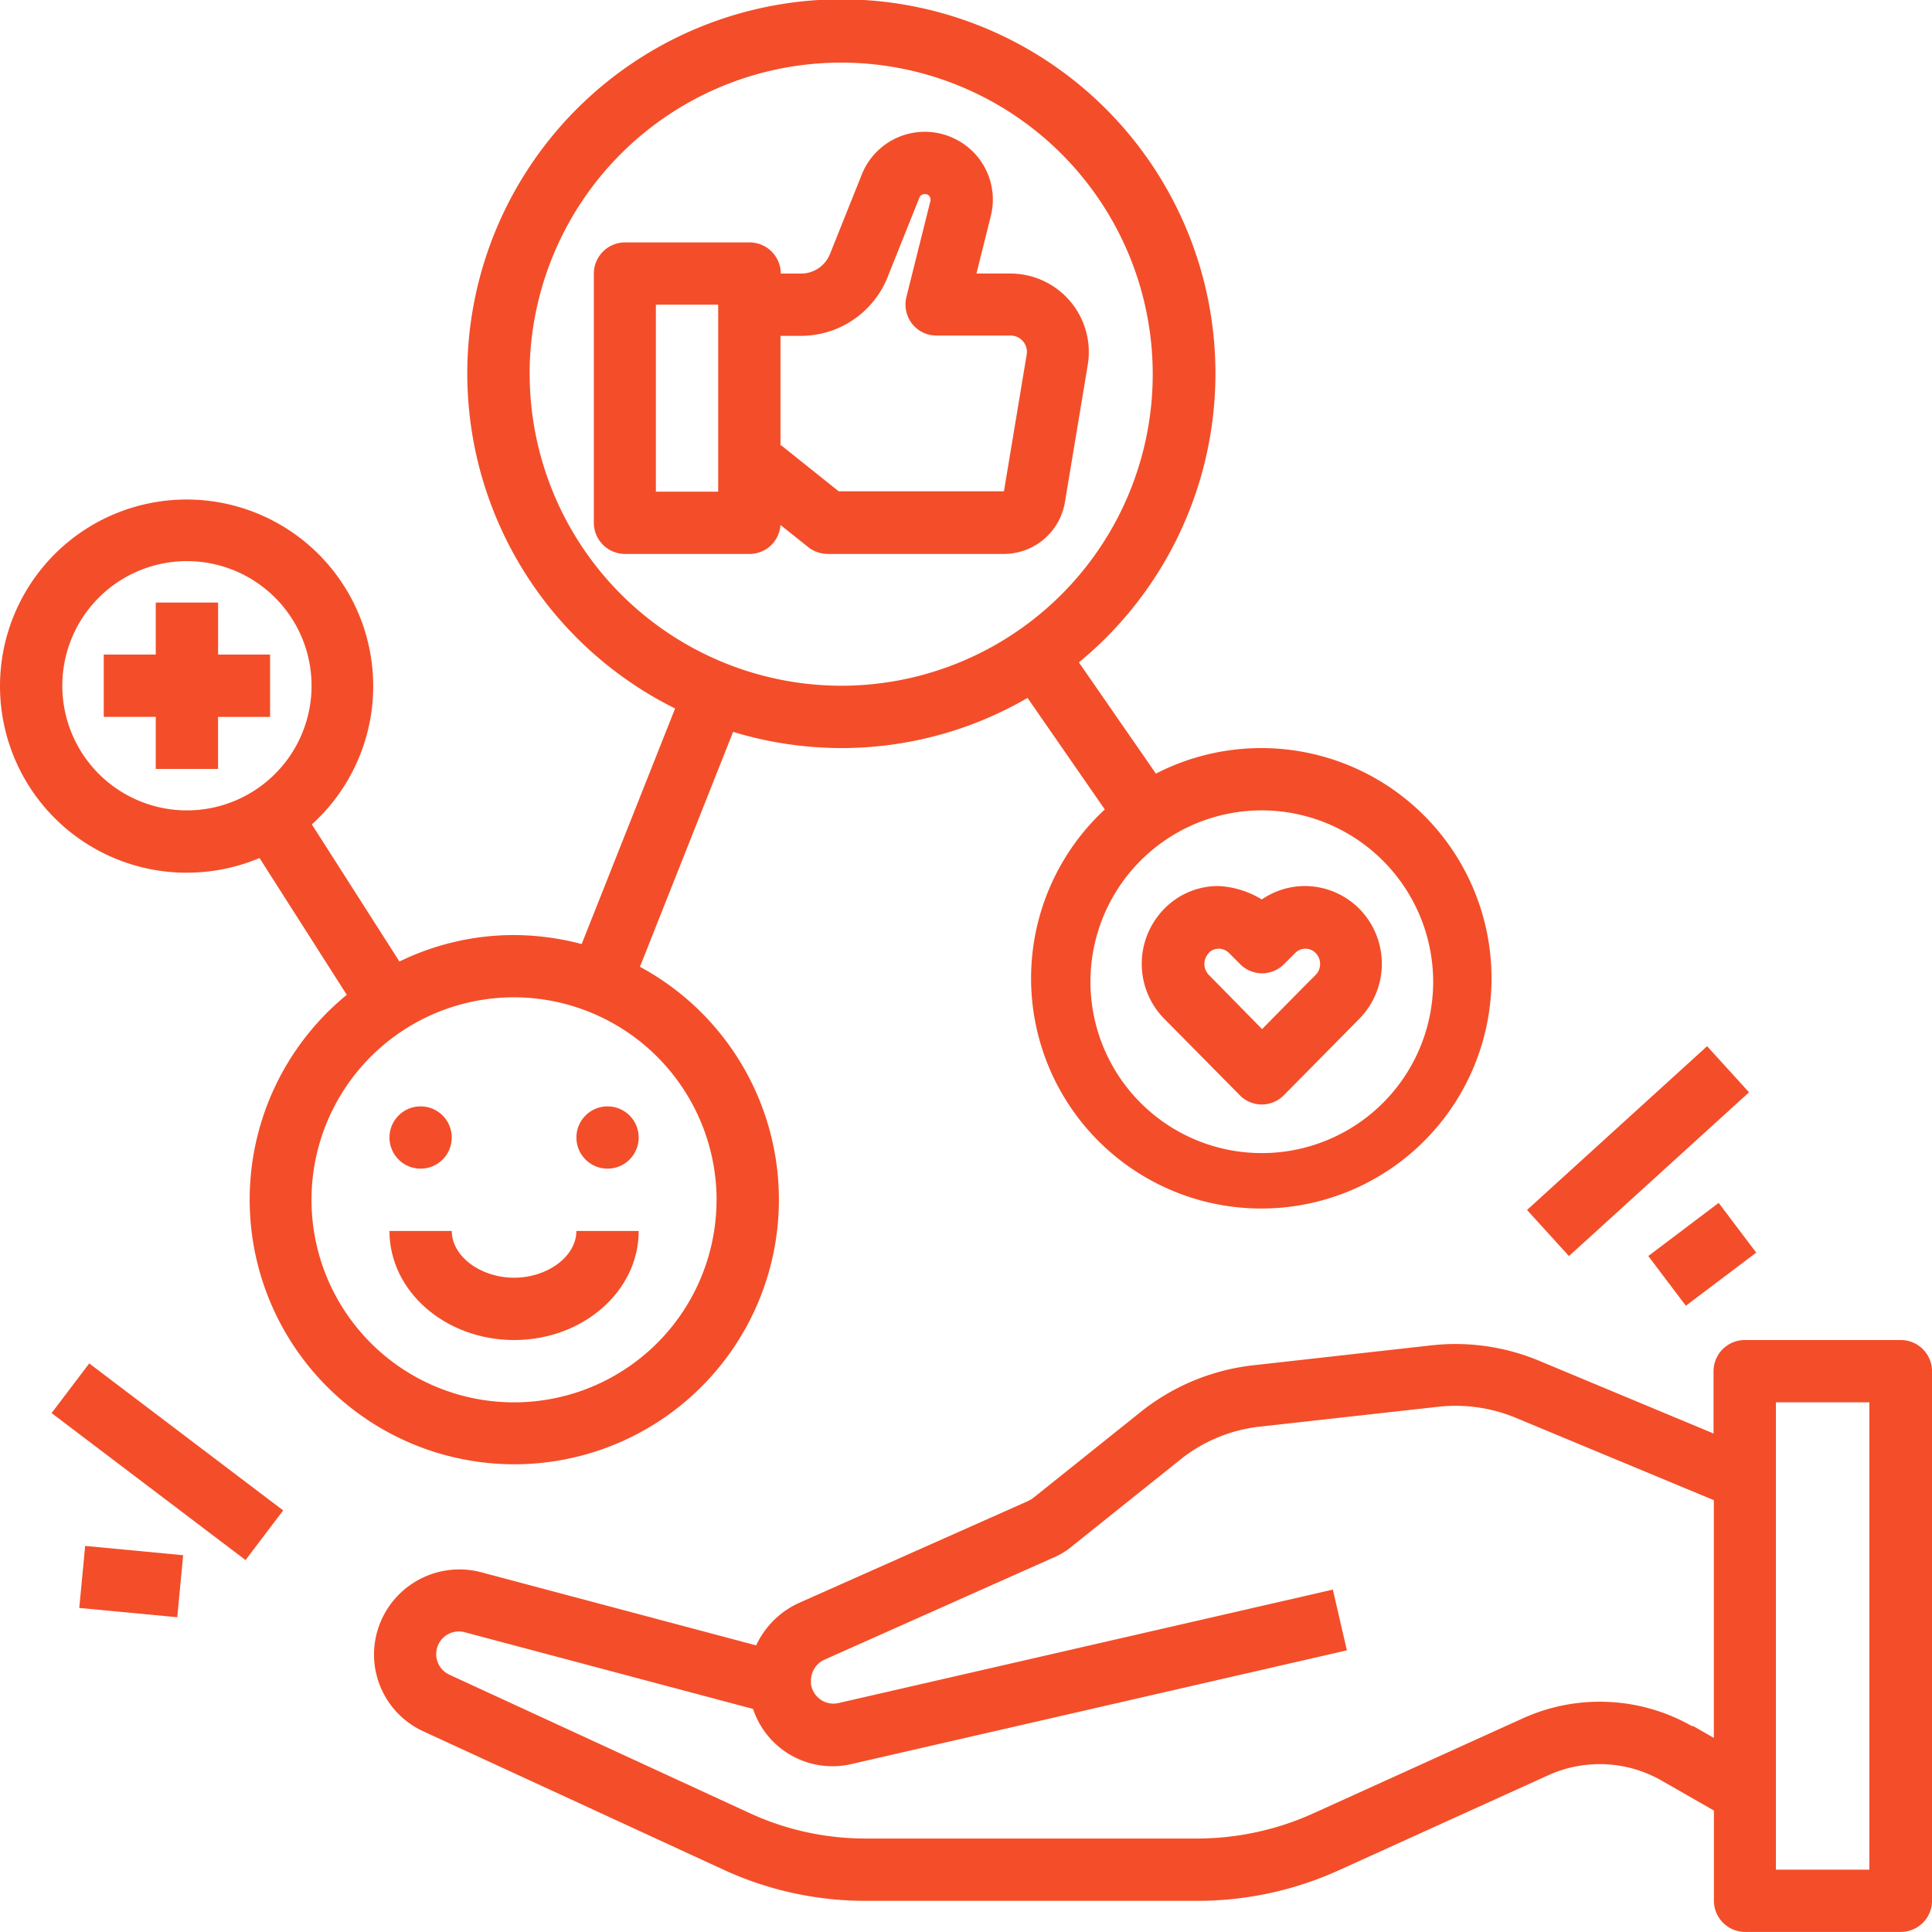
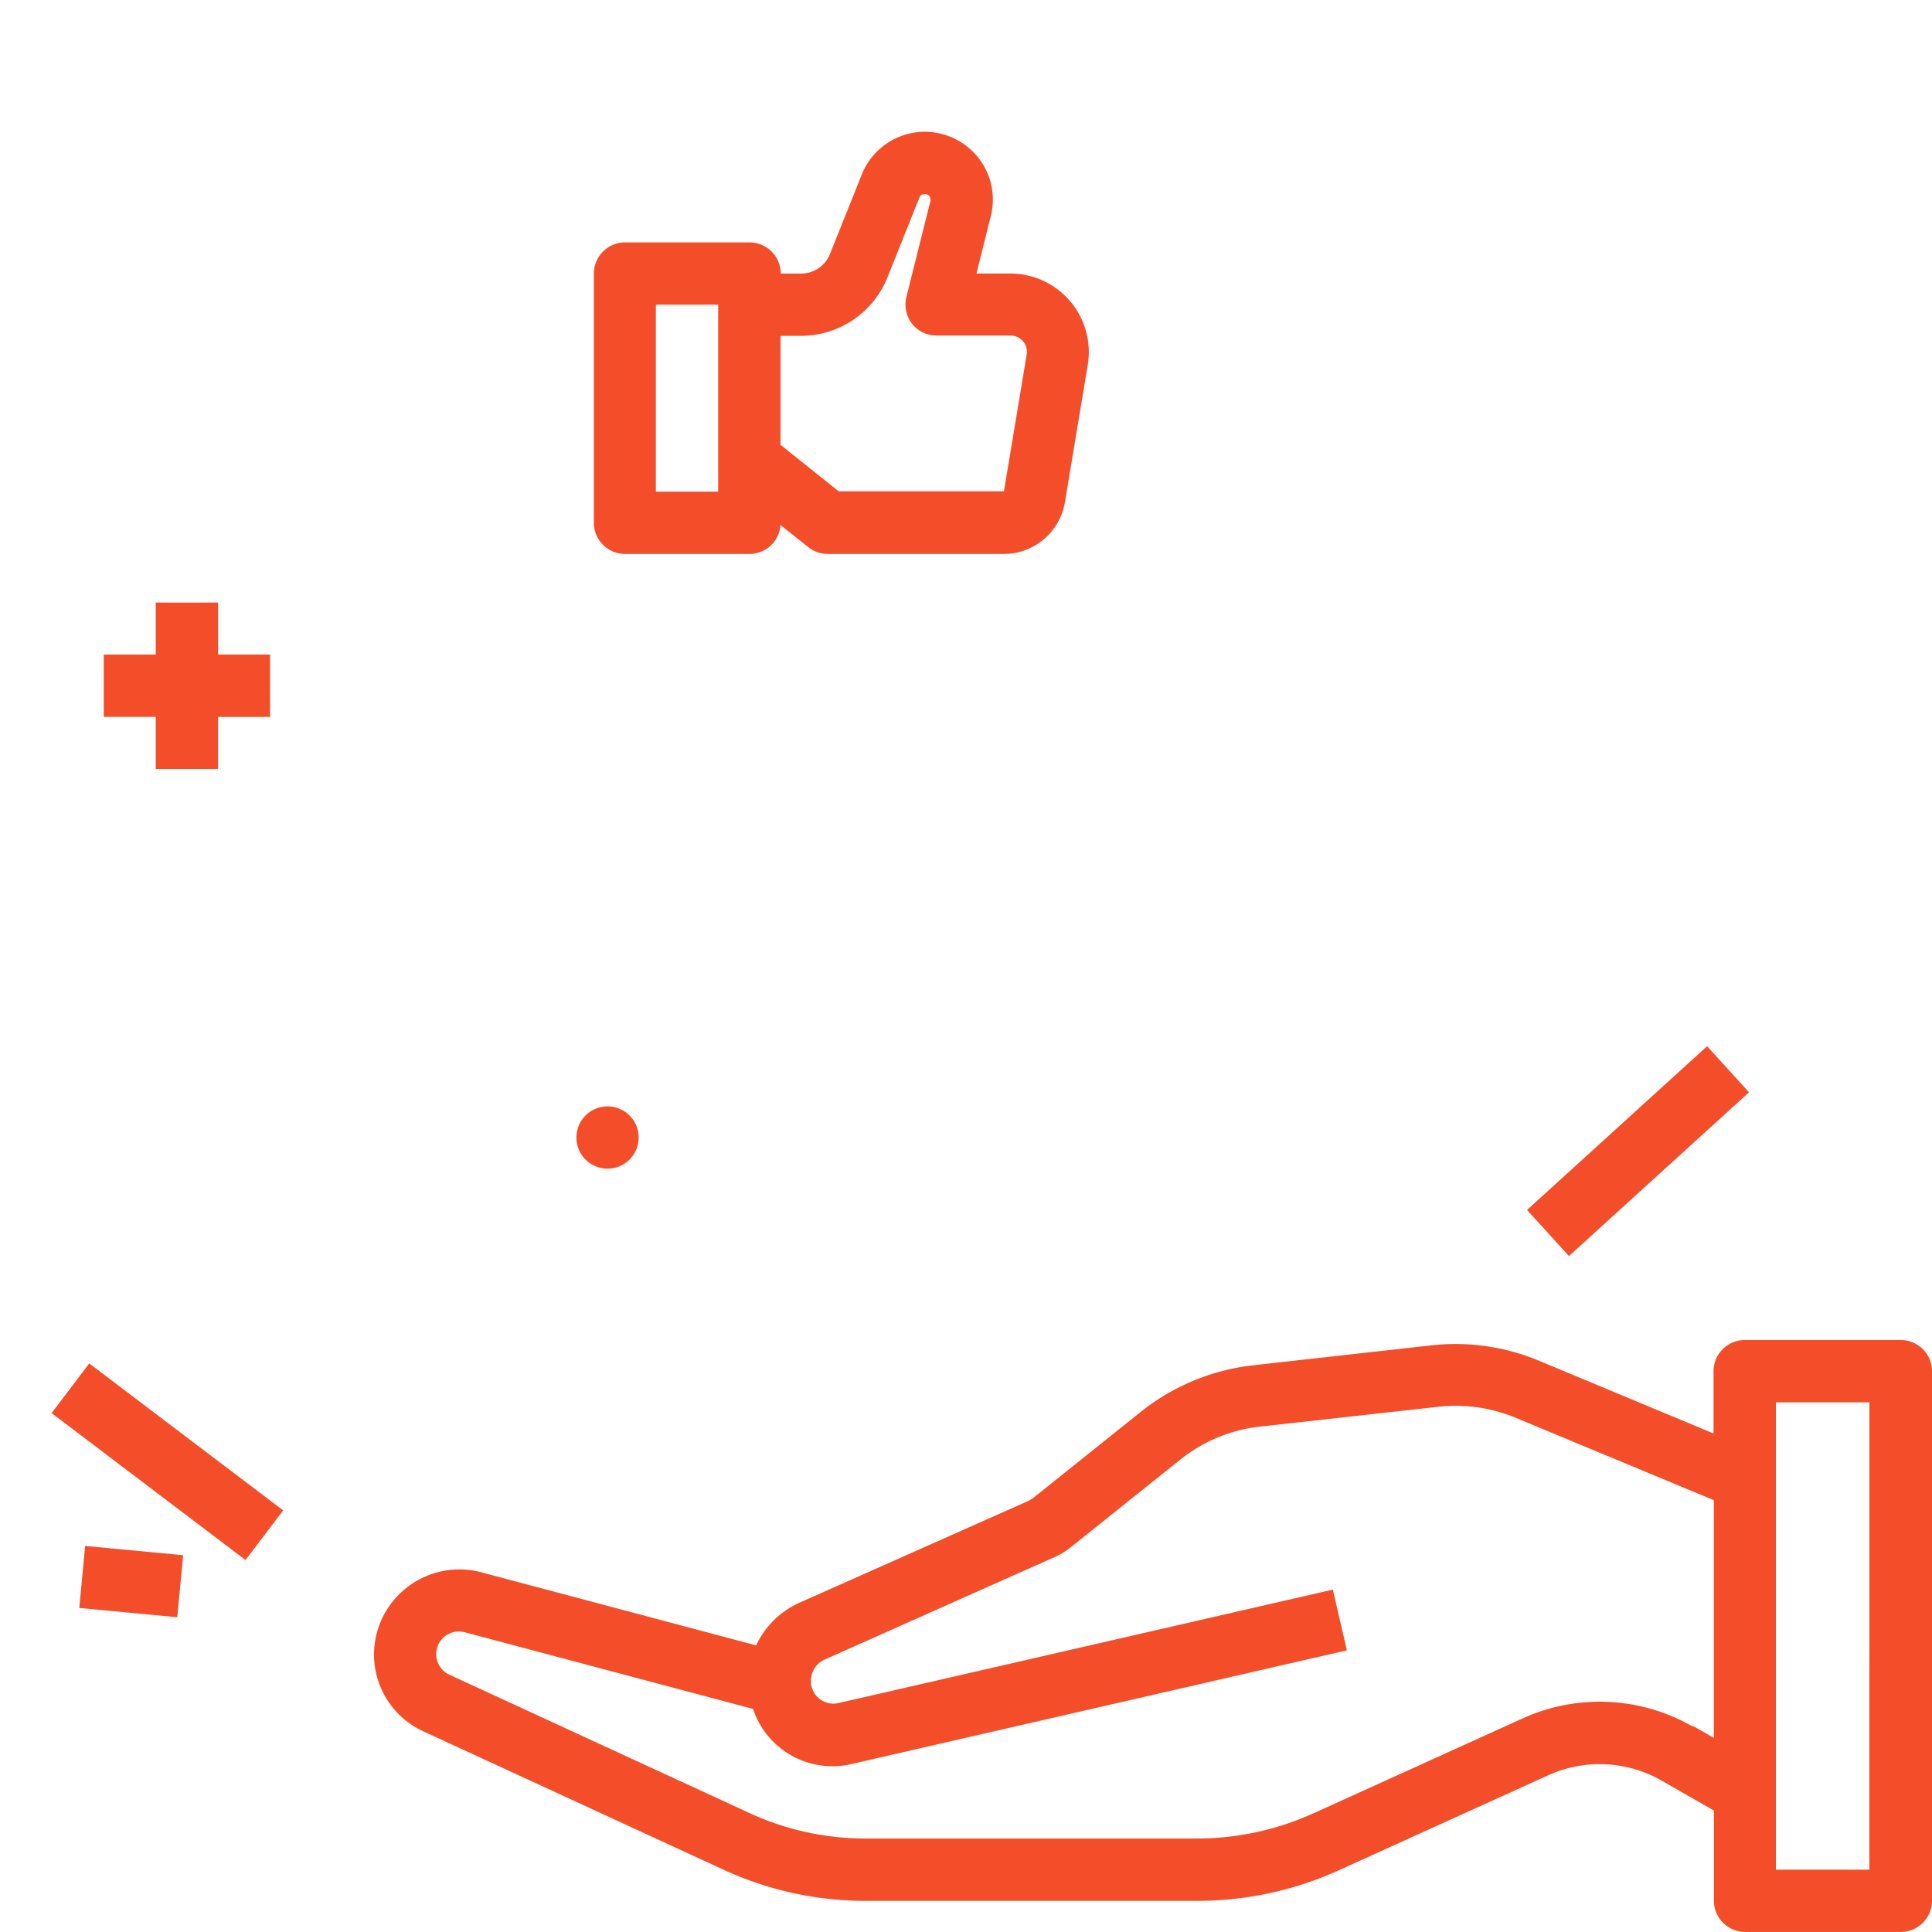
<svg xmlns="http://www.w3.org/2000/svg" id="Icon_2" data-name="Icon 2" width="128.932" height="128.932" viewBox="0 0 128.932 128.932">
-   <path id="Path_13710" data-name="Path 13710" d="M13.475,59.229a12.519,12.519,0,0,0,4.845-.977l5.822,9.128a17.659,17.659,0,1,0,19.565-1.871l6.217-15.677a25.031,25.031,0,0,0,7.215,1.081,24.714,24.714,0,0,0,12.434-3.348l5.156,7.444a15.364,15.364,0,1,0,3.41-2.391L73,45.194a24.964,24.964,0,1,0-26.947,3.077L39.819,63.99a18.024,18.024,0,0,0-4.512-.6,17.461,17.461,0,0,0-7.651,1.767l-5.843-9.149a12.453,12.453,0,1,0-8.338,3.223Zm83.168,7.277A11.436,11.436,0,1,1,85.208,55.07,11.456,11.456,0,0,1,96.643,66.506Zm-60.3-40.545A20.792,20.792,0,1,1,57.139,46.753,20.826,20.826,0,0,1,36.347,25.961Zm12.475,55.1A13.515,13.515,0,1,1,35.307,67.546,13.541,13.541,0,0,1,48.822,81.06ZM13.475,38.437a8.317,8.317,0,1,1-8.317,8.317A8.315,8.315,0,0,1,13.475,38.437Z" transform="translate(-1 -0.99)" fill="#f34e29" />
-   <path id="Path_13711" data-name="Path 13711" d="M44.181,43.381a2.059,2.059,0,0,0,2.952,0l5.052-5.115a5.235,5.235,0,0,0,0-7.3,5.134,5.134,0,0,0-3.639-1.539h0a5.1,5.1,0,0,0-2.89.894,6.124,6.124,0,0,0-2.89-.894,5.014,5.014,0,0,0-3.639,1.539,5.235,5.235,0,0,0,0,7.3ZM42.1,33.9a.949.949,0,0,1,.686-.291h0a.98.98,0,0,1,.686.291l.728.728a2.078,2.078,0,0,0,1.476.624h0a2.078,2.078,0,0,0,1.476-.624l.728-.728a.954.954,0,0,1,1.372,0,1.042,1.042,0,0,1,0,1.455l-.728.728-2.849,2.89-3.555-3.618a1.042,1.042,0,0,1,0-1.455Z" transform="translate(38.55 29.703)" fill="#f34e29" />
  <path id="Path_13712" data-name="Path 13712" d="M7.8,31.433h4.158V27.961h3.472V23.8H11.961V20.33H7.8V23.8H4.33v4.158H7.8Z" transform="translate(2.594 19.882)" fill="#f34e29" />
-   <ellipse id="Ellipse_696" data-name="Ellipse 696" cx="2.079" cy="2.079" rx="2.079" ry="2.079" transform="translate(25.99 73.833)" fill="#f34e29" />
  <ellipse id="Ellipse_697" data-name="Ellipse 697" cx="2.079" cy="2.079" rx="2.079" ry="2.079" transform="translate(38.465 73.833)" fill="#f34e29" />
-   <path id="Path_13713" data-name="Path 13713" d="M21.817,47.777c4.6,0,8.317-3.264,8.317-7.277H25.975c0,1.684-1.913,3.119-4.158,3.119s-4.158-1.435-4.158-3.119H13.5C13.5,44.513,17.222,47.777,21.817,47.777Z" transform="translate(12.49 41.65)" fill="#f34e29" />
  <path id="Path_13714" data-name="Path 13714" d="M51.5,29.919l1.518-9.128a5.237,5.237,0,0,0-5.156-6.113H45.593l.956-3.826A4.509,4.509,0,0,0,44.179,5.7a4.527,4.527,0,0,0-6.238,2.37l-2.121,5.3a2.079,2.079,0,0,1-1.934,1.31H32.535A2.085,2.085,0,0,0,30.456,12.6H22.139a2.085,2.085,0,0,0-2.079,2.079V31.312a2.085,2.085,0,0,0,2.079,2.079h8.317a2.068,2.068,0,0,0,2.058-1.934l1.85,1.476a2.121,2.121,0,0,0,1.289.457H47.4a4.135,4.135,0,0,0,4.1-3.472Zm-23.142-.686H24.2V16.757h4.158Zm4.158-3.077V18.836h1.351a6.227,6.227,0,0,0,5.8-3.93l2.121-5.3A.337.337,0,0,1,42,9.4a.52.52,0,0,1,.312,0,.391.391,0,0,1,.208.437l-1.6,6.4a2.11,2.11,0,0,0,.374,1.788,2.06,2.06,0,0,0,1.643.79h4.928a1.09,1.09,0,0,1,1.081,1.268l-1.518,9.128H36.4l-3.847-3.077Z" transform="translate(19.57 3.577)" fill="#f34e29" />
  <rect id="Rectangle_1973" data-name="Rectangle 1973" width="4.158" height="16.239" transform="matrix(0.604, -0.797, 0.797, 0.604, 3.443, 94.302)" fill="#f34e29" />
  <rect id="Rectangle_1974" data-name="Rectangle 1974" width="4.158" height="6.57" transform="translate(5.29 107.306) rotate(-84.58)" fill="#f34e29" />
-   <rect id="Rectangle_1975" data-name="Rectangle 1975" width="5.884" height="4.158" transform="translate(109.999 83.821) rotate(-37.06)" fill="#f34e29" />
  <rect id="Rectangle_1976" data-name="Rectangle 1976" width="16.239" height="4.158" transform="matrix(0.74, -0.673, 0.673, 0.74, 101.906, 80.747)" fill="#f34e29" />
  <path id="Path_13715" data-name="Path 13715" d="M114.877,44h-10.4a2.085,2.085,0,0,0-2.079,2.079v4.158L90.779,45.393a14.493,14.493,0,0,0-7.194-1.04L71.692,45.684a14.63,14.63,0,0,0-7.506,3.1l-7.194,5.759a2.836,2.836,0,0,1-.4.229L41.356,61.549a5.8,5.8,0,0,0-2.849,2.828L20.127,59.49a5.7,5.7,0,0,0-6.82,3.68A5.635,5.635,0,0,0,16.3,70.115l19.981,9.211a22.613,22.613,0,0,0,9.585,2.1H67.991a22.837,22.837,0,0,0,9.44-2.058l13.931-6.321a8.315,8.315,0,0,1,7.568.353l3.493,2v6.03A2.085,2.085,0,0,0,104.5,83.5h10.4a2.085,2.085,0,0,0,2.079-2.079V46.079A2.085,2.085,0,0,0,114.9,44ZM100.988,69.782a12.439,12.439,0,0,0-11.352-.52L75.7,75.583a18.843,18.843,0,0,1-7.735,1.684H45.847a18.428,18.428,0,0,1-7.839-1.726L18.027,66.331a1.512,1.512,0,0,1,1.04-2.828L38.3,68.618a5.583,5.583,0,0,0,6.653,3.659l32.976-7.568-.936-4.054L44.018,68.223a1.826,1.826,0,0,1-.353.042,1.517,1.517,0,0,1-1.435-1.04.967.967,0,0,1-.062-.416,1.532,1.532,0,0,1,.894-1.476l15.157-6.757a5.023,5.023,0,0,0,1.414-.852L66.785,52a10.321,10.321,0,0,1,5.364-2.225L84.063,48.45a10.458,10.458,0,0,1,5.156.749l13.2,5.489V70.552l-1.414-.811Zm11.81,9.564H106.56V48.158H112.8Z" transform="translate(11.955 45.427)" fill="#f34e29" />
</svg>